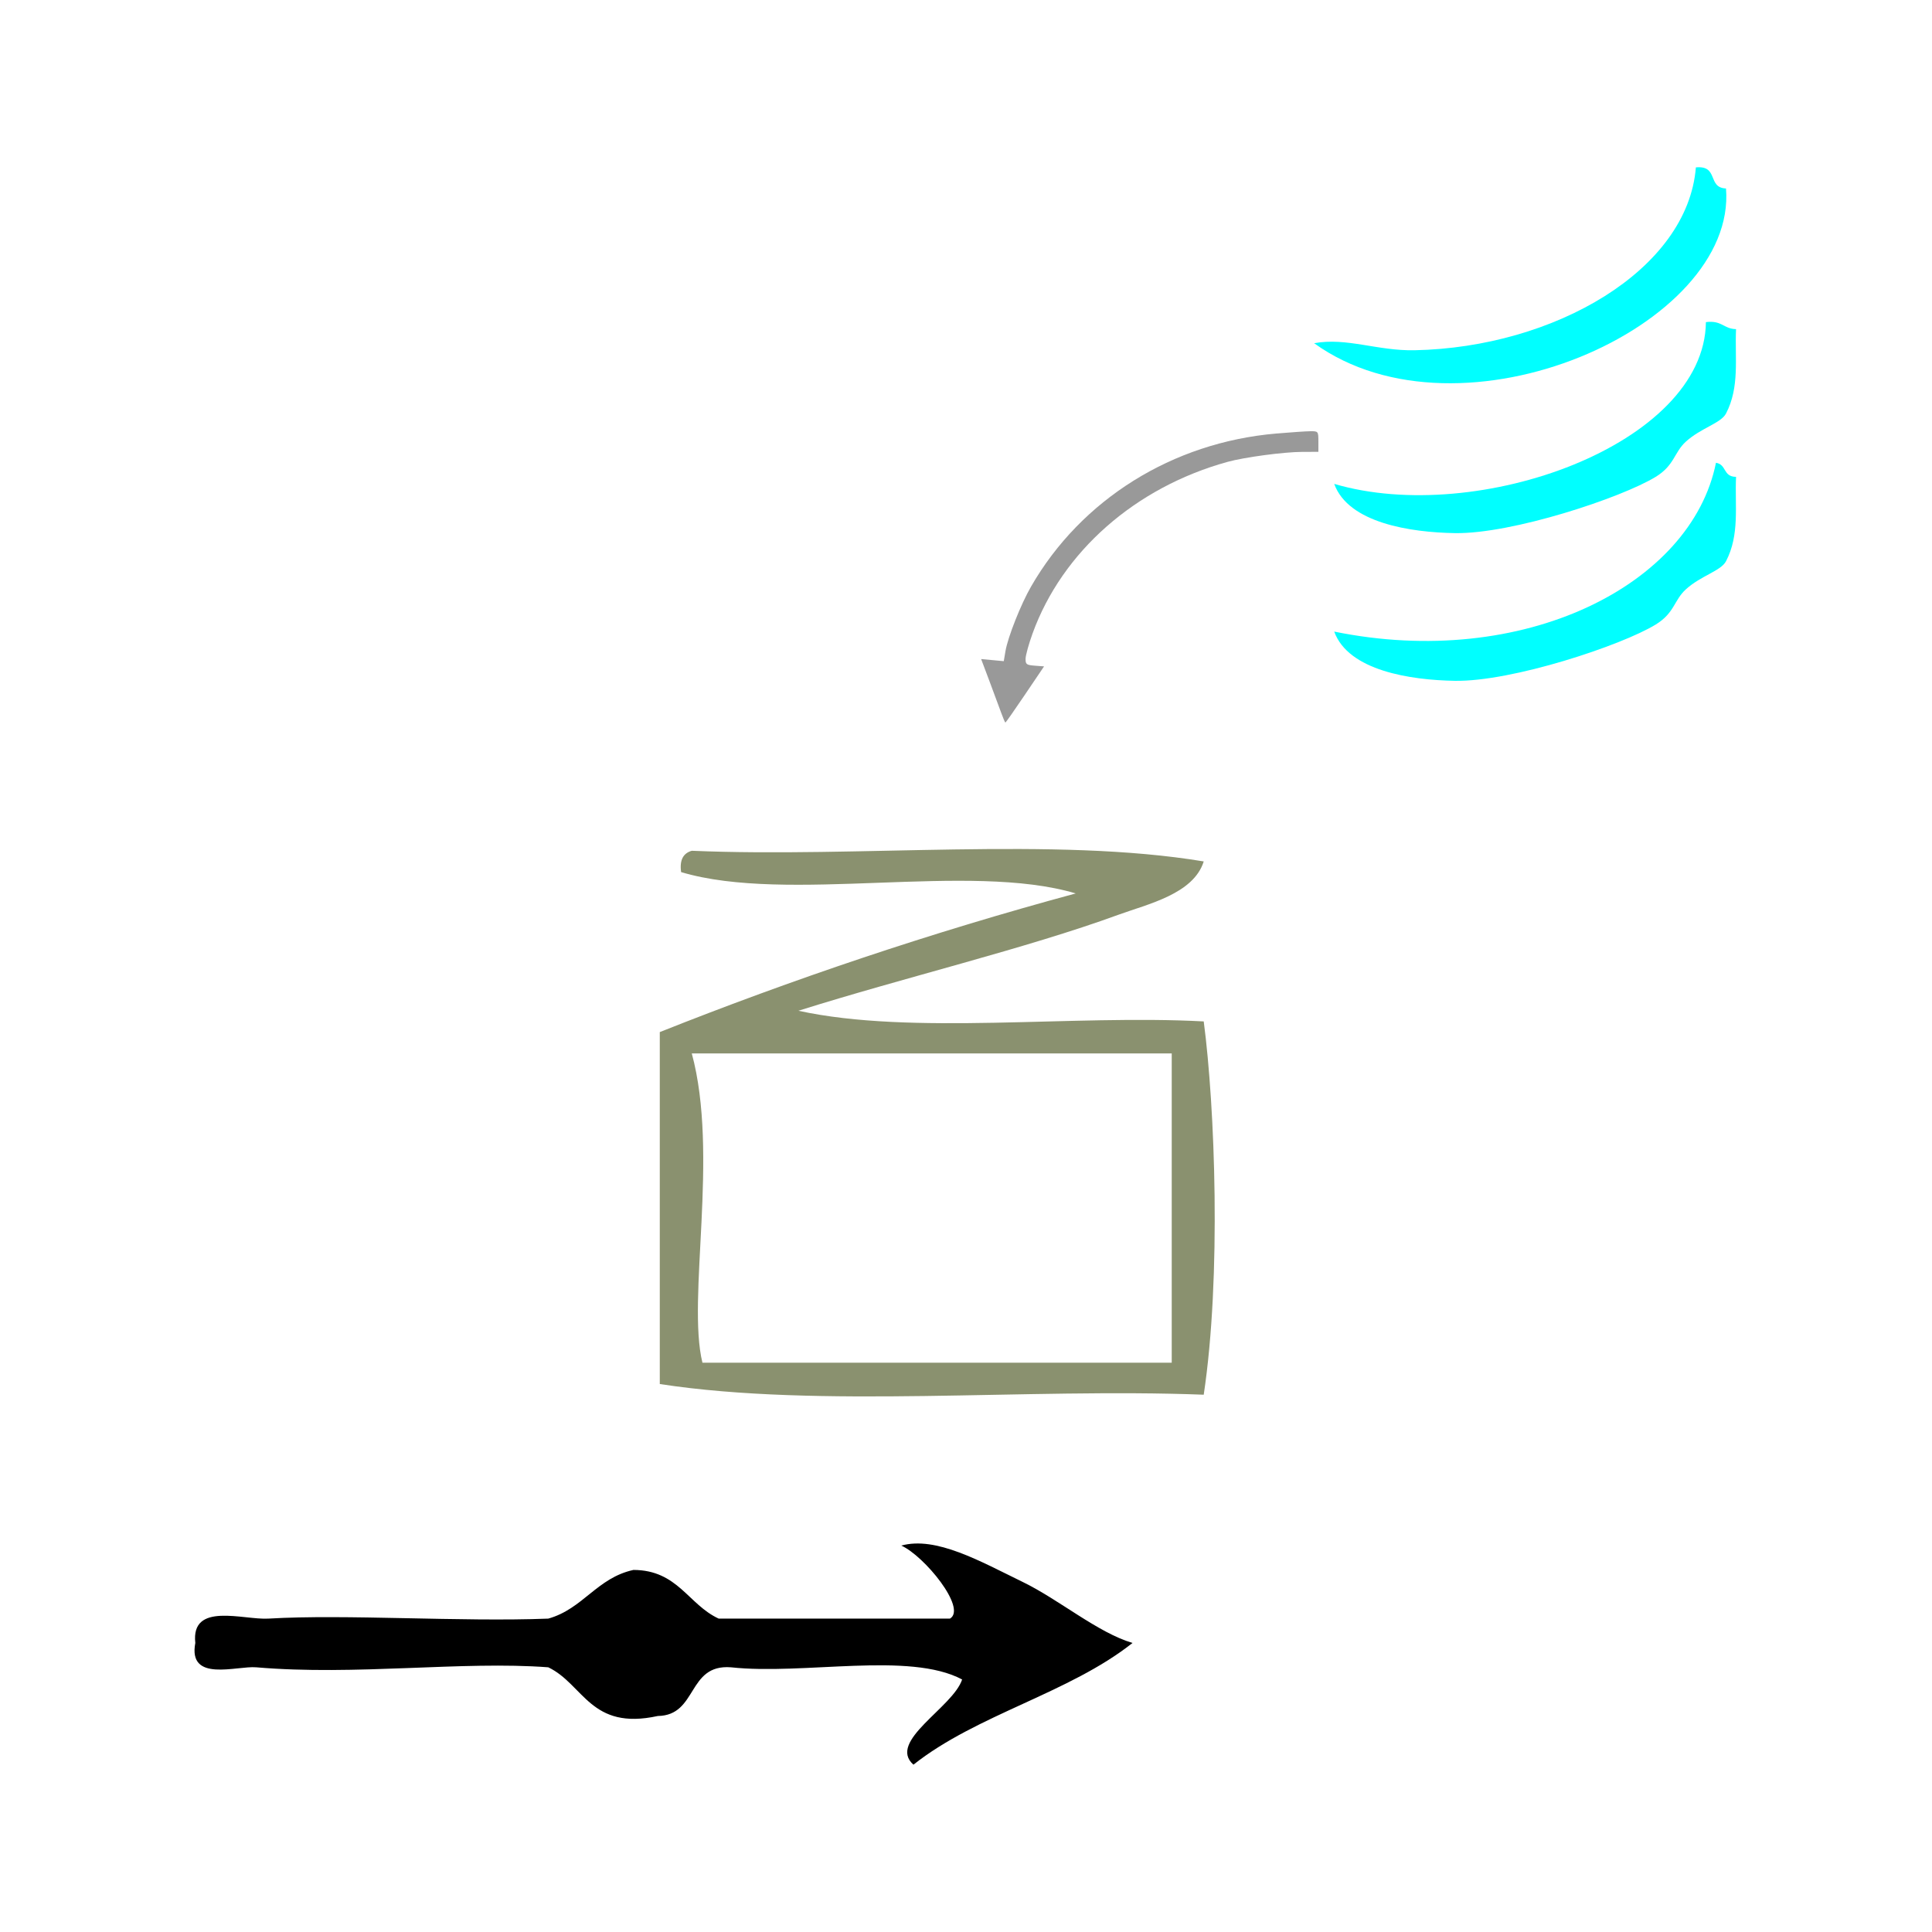
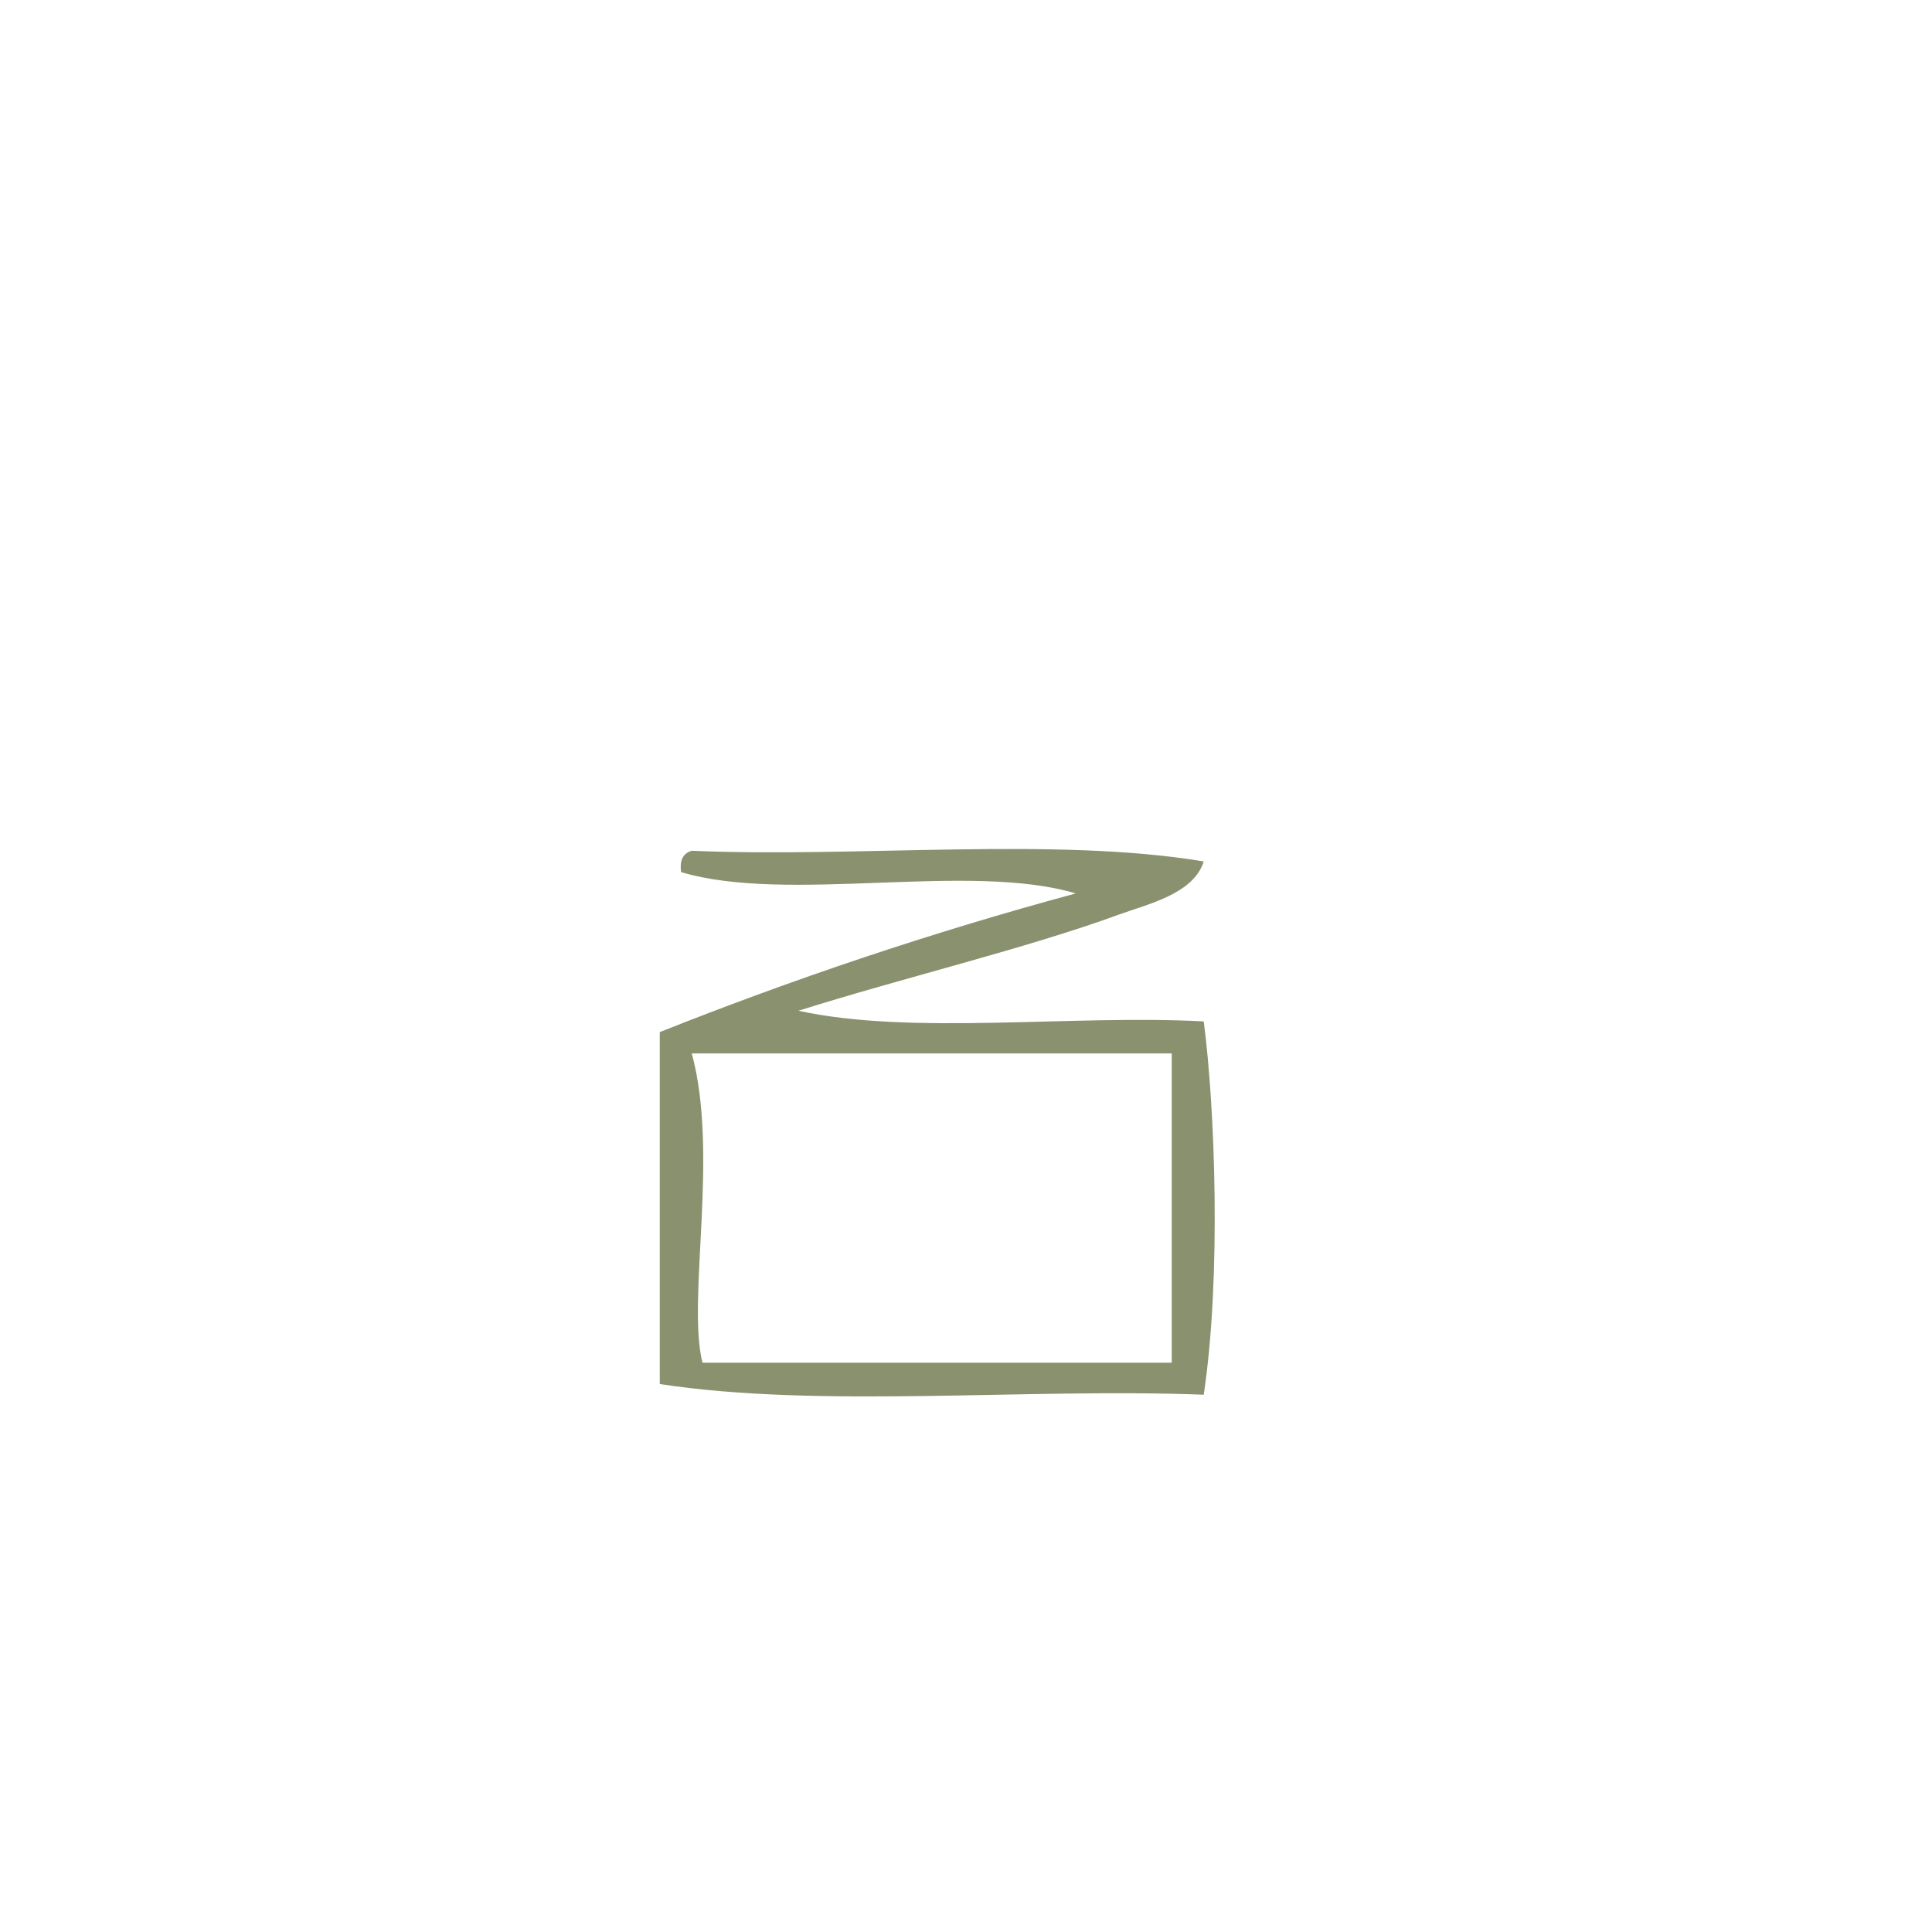
<svg xmlns="http://www.w3.org/2000/svg" xmlns:ns1="http://sodipodi.sourceforge.net/DTD/sodipodi-0.dtd" xmlns:ns2="http://www.inkscape.org/namespaces/inkscape" version="1.1" id="Calque_1" x="0px" y="0px" width="100px" height="100px" viewBox="0 0 100 100" style="enable-background:new 0 0 100 100;" xml:space="preserve" ns1:docname="unideo-11-freeze.svg" ns2:version="0.92.1 r15371">
  <defs id="defs21" />
  <ns1:namedview pagecolor="#ffffff" bordercolor="#666666" borderopacity="1" objecttolerance="10" gridtolerance="10" guidetolerance="10" ns2:pageopacity="0" ns2:pageshadow="2" ns2:window-width="1198" ns2:window-height="704" id="namedview19" showgrid="false" ns2:zoom="2.36" ns2:cx="50" ns2:cy="50" ns2:window-x="0" ns2:window-y="0" ns2:window-maximized="0" ns2:current-layer="g4561" />
  <g id="g16">
    <g id="g14">
      <g id="g12">
        <g id="g4561" transform="matrix(0.746,0,0,0.746,26.32,1.885)">
          <g style="fill:#00ffff" id="g12-0" transform="matrix(0.697,0,0,0.488,35.684,2.494)">
            <g style="fill:#00ffff" id="g10-1">
              <g style="fill:#00ffff" id="g8-7">
-                 <path style="fill:#00ffff" id="path2-41" d="m 67,13.509 c 2.306,-0.306 1.11,2.89 3,3 1.12,19.566 -26.359,37.089 -41.001,22 3.247,-0.85 6.292,1.106 10,1 13.925,-0.397 27.188,-11.422 28.001,-26 z" ns2:connector-curvature="0" />
-                 <path style="fill:#00ffff" id="path4-9" d="m 68,35.509 c 1.614,-0.281 1.722,0.945 3,1 -0.131,4.146 0.38,8.217 -1,12 -0.503,1.379 -2.509,2.054 -4,4 -1.182,1.541 -1.117,3.354 -3,5 -3.393,2.967 -14.289,8.141 -20.001,8 -4.377,-0.106 -10.582,-1.416 -12,-7 14.311,6.023 36.867,-5.618 37.001,-23 z" ns2:connector-curvature="0" />
-                 <path style="fill:#00ffff" id="path6" d="m 69,55.509 c 1.086,0.247 0.679,1.988 2,2 -0.131,4.146 0.38,8.216 -1,12 -0.503,1.378 -2.509,2.054 -4,4 -1.182,1.541 -1.117,3.354 -3,5 -3.393,2.967 -14.289,8.141 -20.001,8 -4.377,-0.106 -10.582,-1.416 -12,-7 18.826,5.48 35.563,-6.615 38.001,-24 z" ns2:connector-curvature="0" />
-               </g>
+                 </g>
            </g>
          </g>
-           <path ns2:connector-curvature="0" id="path4513" d="m 35.841,45.659 1.318,-1.95 -0.643,-0.049 c -0.578,-0.044 -0.643,-0.093 -0.64,-0.478 0.002,-0.236 0.221,-1.027 0.486,-1.759 2.06,-5.676 7.124,-10.133 13.521,-11.902 1.181,-0.326 3.915,-0.692 5.203,-0.695 l 1.106,-0.003 v -0.716 c 0,-0.702 -0.01,-0.716 -0.533,-0.715 -0.293,6.34e-4 -1.373,0.074 -2.401,0.162 -7.191,0.618 -13.521,4.571 -17.001,10.616 -0.709,1.232 -1.609,3.504 -1.776,4.482 l -0.118,0.695 -0.785,-0.073 -0.785,-0.073 0.575,1.527 c 0.316,0.84 0.685,1.832 0.818,2.204 0.134,0.372 0.265,0.677 0.291,0.677 0.026,0 0.64,-0.878 1.365,-1.95 z" style="fill:#999999;stroke-width:0.162" />
          <g transform="matrix(0.74,0,0,0.74,-7.252,38.37)" id="g8" style="fill:#8a916f">
            <g id="g6" style="fill:#8a916f">
              <g id="g4" style="fill:#8a916f">
                <path ns2:connector-curvature="0" d="m 74.985,25.503 c -0.956,3.056 -5.26,4 -8,5 -8.756,3.196 -20.031,5.858 -30.001,9 10.671,2.329 25.663,0.337 38.001,1 1.052,7.981 1.663,23.917 0,35 -16.689,-0.645 -35.97,1.304 -51.001,-1 0,-11 0,-22 0,-33 12.402,-4.932 25.354,-9.312 39.001,-13 -10.009,-2.991 -26.993,0.992 -37.001,-2 -0.163,-1.162 0.222,-1.778 1,-2 15.669,0.665 33.997,-1.329 48.001,1 z m -47.001,47 c 14.667,0 29.333,0 44.001,0 0,-9.667 0,-19.333 0,-29 -15,0 -30.001,0 -45.001,0 2.574,9.479 -0.478,23.003 1,29 z" id="path2" style="fill:#8a916f" />
              </g>
            </g>
          </g>
        </g>
        <g transform="matrix(0.63,0,0,0.63,2.844,54.115)" id="g8-97">
          <g id="g6-0">
            <g id="g4-46">
-               <path ns2:connector-curvature="0" d="m 74.533,52.086 c -4.351,-2.316 -12.987,-0.346 -19,-1 -3.607,-0.273 -2.713,3.955 -6.001,4 -5.547,1.215 -6.075,-2.592 -9,-4 -7.088,-0.535 -15.814,0.704 -24,0 -1.592,-0.137 -5.622,1.274 -5,-2 -0.381,-3.403 3.96,-1.878 6,-2 6.356,-0.38 15.791,0.282 23,0 2.861,-0.805 3.988,-3.345 7,-4 3.651,0.017 4.491,2.844 7.001,4 6.332,0 12.666,0 19,0 1.421,-0.844 -2.111,-5.155 -4,-6 2.861,-0.787 6.479,1.286 10,3 2.979,1.45 6.144,4.157 9,5 -5.207,4.126 -12.794,5.874 -18,10 -2.179,-1.921 3.245,-4.695 4,-7 z" id="path2-8" />
-             </g>
+               </g>
          </g>
        </g>
      </g>
    </g>
  </g>
</svg>